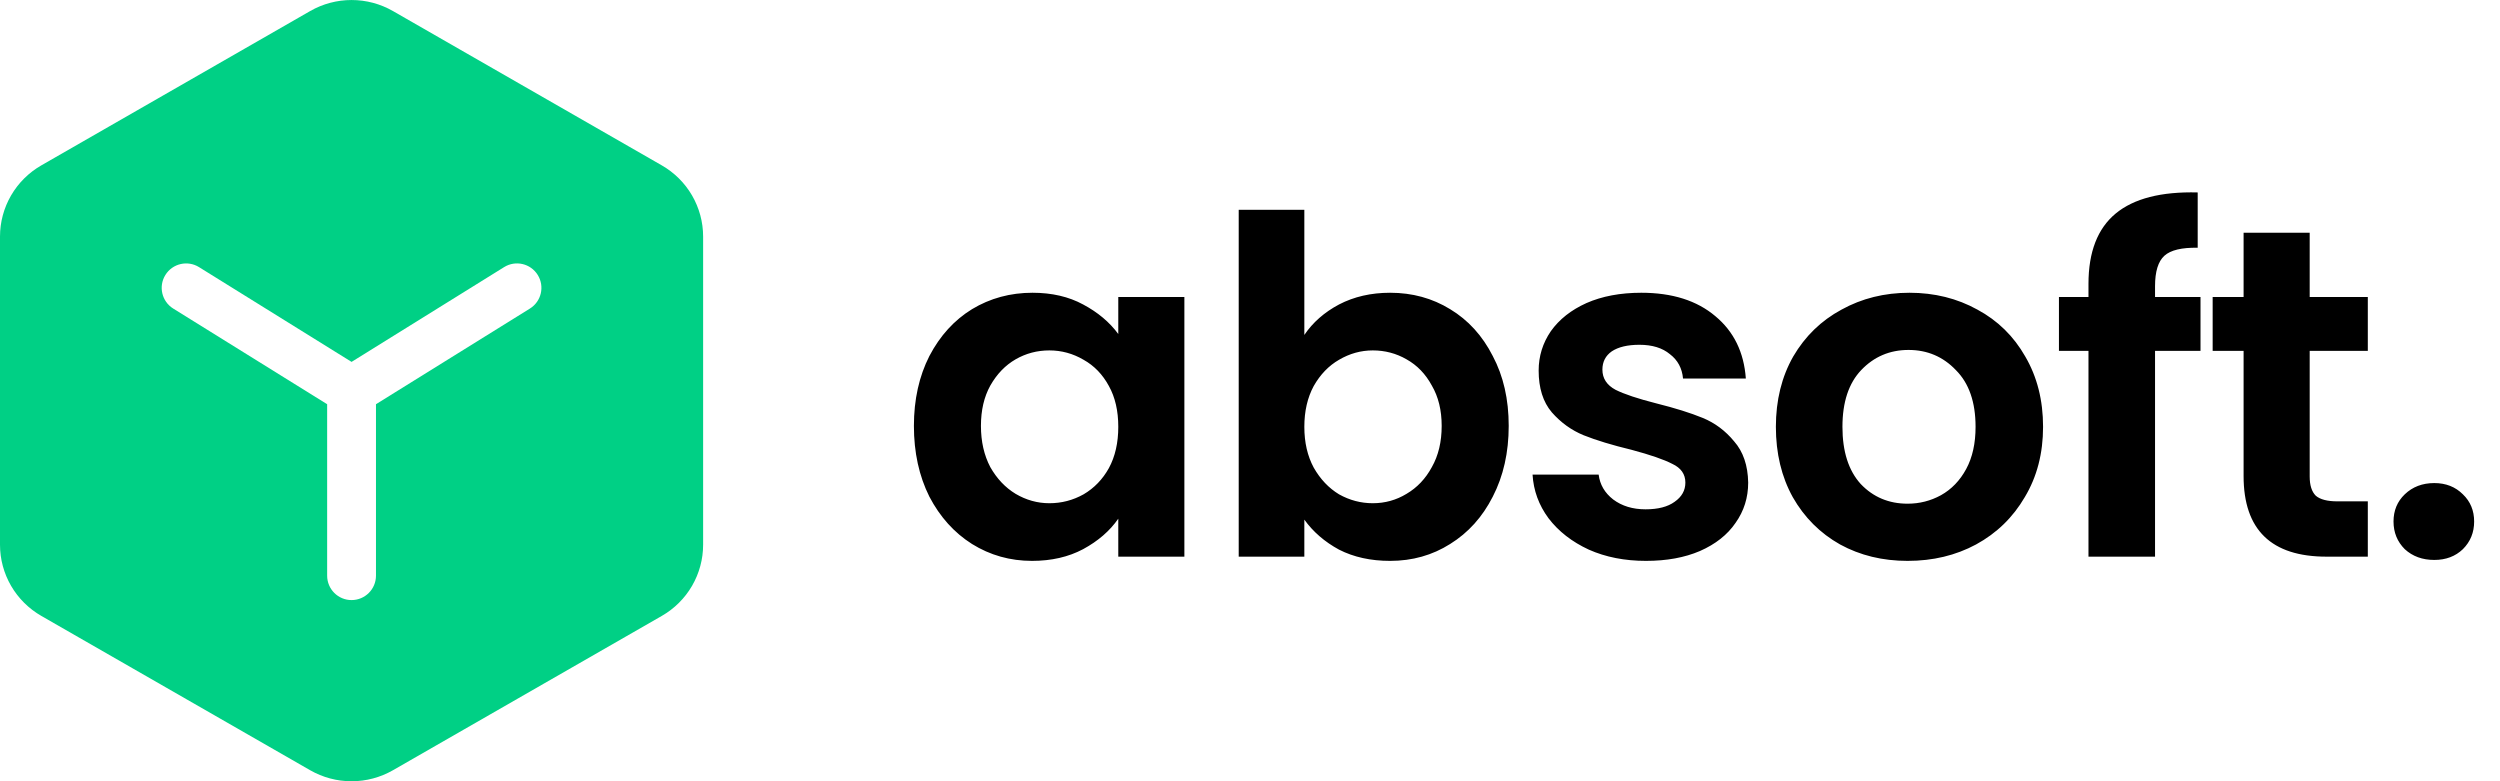
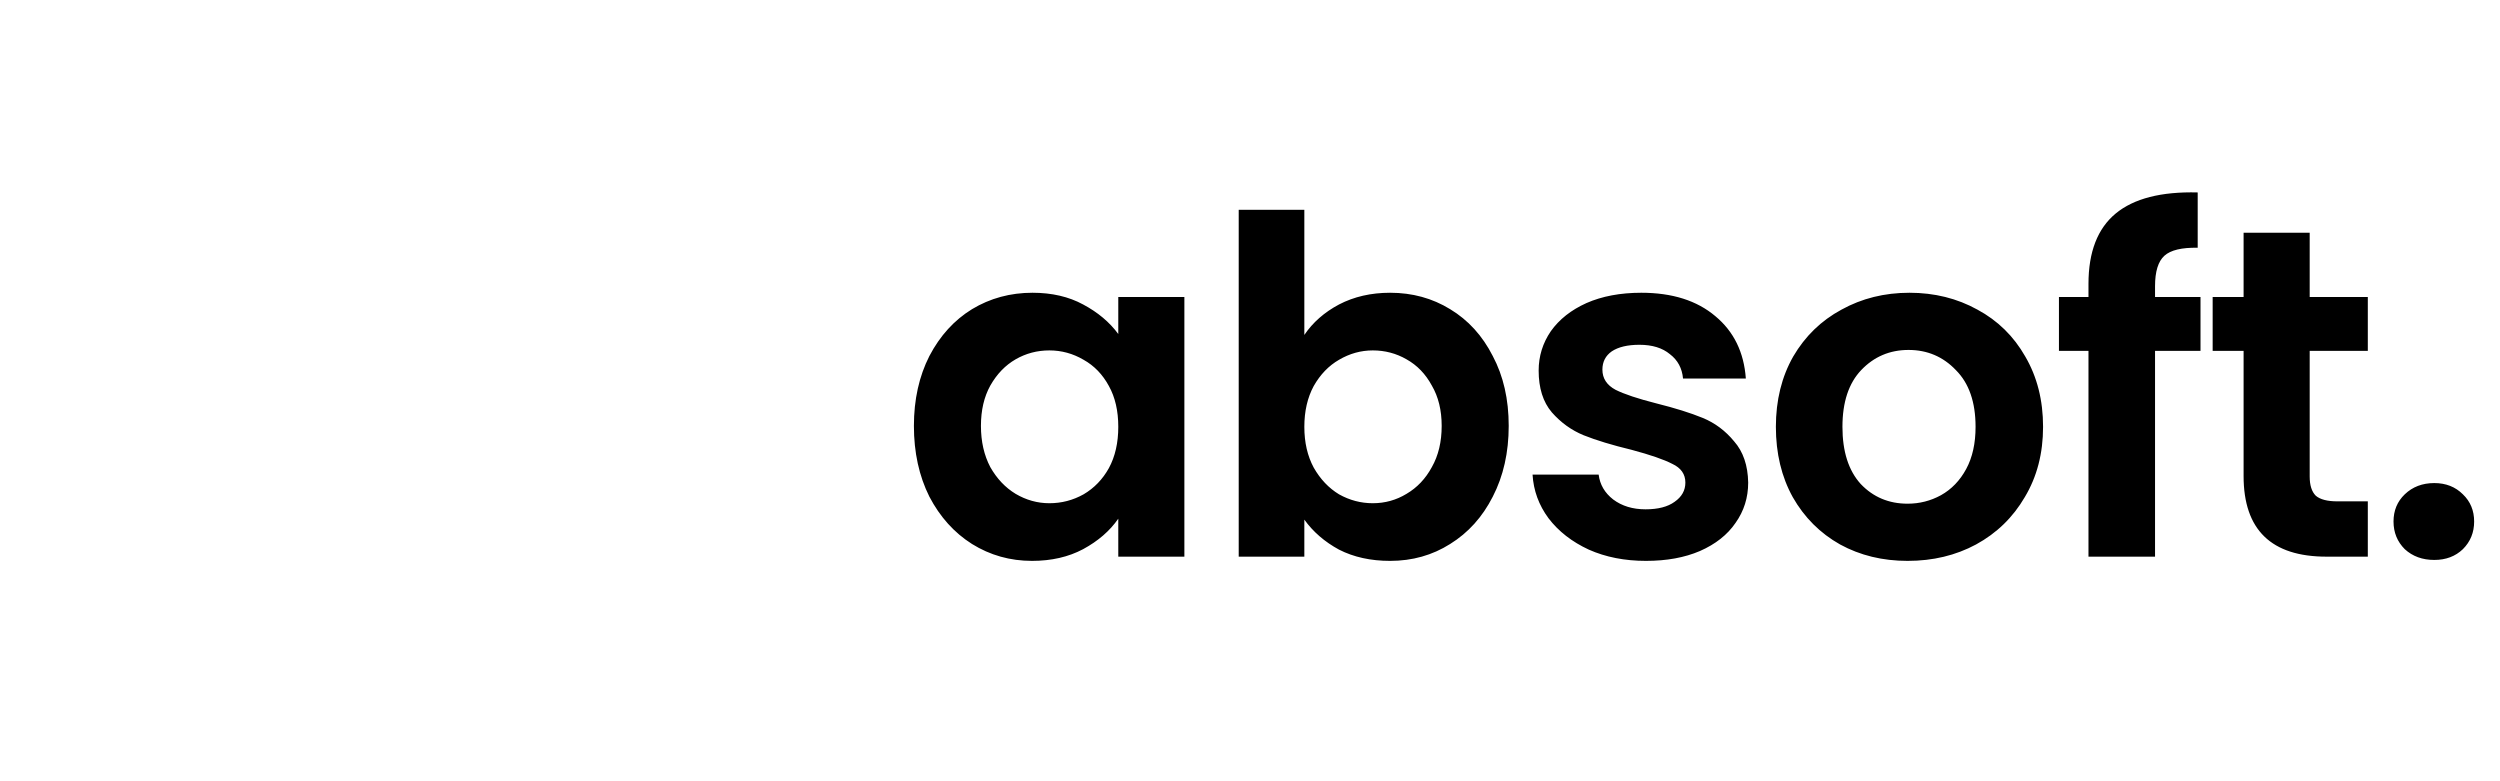
<svg xmlns="http://www.w3.org/2000/svg" width="128" height="40" viewBox="0 0 128 40" fill="none">
-   <path fill-rule="evenodd" clip-rule="evenodd" d="M36 12.112V27.89C36 28.629 35.804 29.355 35.433 29.995C35.061 30.635 34.526 31.167 33.882 31.536L20.118 39.437C19.474 39.806 18.744 40.001 18 40.001C17.257 40.001 16.526 39.806 15.882 39.437L2.118 31.536C1.474 31.166 0.939 30.635 0.567 29.995C0.196 29.355 1.88861e-05 28.629 0 27.89V12.112C1.88861e-05 11.373 0.196 10.647 0.567 10.007C0.939 9.367 1.474 8.835 2.118 8.466L15.882 0.565C16.526 0.196 17.257 0.001 18 0.001C18.744 0.001 19.474 0.196 20.118 0.565L33.882 8.466C34.526 8.835 35.061 9.367 35.433 10.007C35.804 10.647 36 11.373 36 12.112ZM27.13 15.799L19.25 20.696V29.474C19.25 30.165 18.69 30.724 18 30.724C17.31 30.724 16.75 30.165 16.75 29.474V20.696L8.87 15.799C8.283 15.435 8.103 14.664 8.468 14.078C8.832 13.492 9.603 13.312 10.189 13.676L18 18.529L25.811 13.676C26.397 13.311 27.168 13.491 27.532 14.078C27.897 14.664 27.717 15.435 27.13 15.799Z" fill="#00D085" />
  <path d="M46.792 21.805C46.792 20.461 47.056 19.269 47.584 18.229C48.128 17.189 48.856 16.389 49.768 15.829C50.696 15.269 51.728 14.989 52.864 14.989C53.856 14.989 54.72 15.189 55.456 15.589C56.208 15.989 56.808 16.493 57.256 17.101V15.205H60.64V28.501H57.256V26.557C56.824 27.181 56.224 27.701 55.456 28.117C54.704 28.517 53.832 28.717 52.84 28.717C51.72 28.717 50.696 28.429 49.768 27.853C48.856 27.277 48.128 26.469 47.584 25.429C47.056 24.373 46.792 23.165 46.792 21.805ZM57.256 21.853C57.256 21.037 57.096 20.341 56.776 19.765C56.456 19.173 56.024 18.725 55.48 18.421C54.936 18.101 54.352 17.941 53.728 17.941C53.104 17.941 52.528 18.093 52 18.397C51.472 18.701 51.04 19.149 50.704 19.741C50.384 20.317 50.224 21.005 50.224 21.805C50.224 22.605 50.384 23.309 50.704 23.917C51.04 24.509 51.472 24.965 52 25.285C52.544 25.605 53.12 25.765 53.728 25.765C54.352 25.765 54.936 25.613 55.48 25.309C56.024 24.989 56.456 24.541 56.776 23.965C57.096 23.373 57.256 22.669 57.256 21.853ZM66.782 17.149C67.214 16.509 67.806 15.989 68.558 15.589C69.326 15.189 70.198 14.989 71.174 14.989C72.31 14.989 73.334 15.269 74.246 15.829C75.174 16.389 75.902 17.189 76.43 18.229C76.974 19.253 77.246 20.445 77.246 21.805C77.246 23.165 76.974 24.373 76.43 25.429C75.902 26.469 75.174 27.277 74.246 27.853C73.334 28.429 72.31 28.717 71.174 28.717C70.182 28.717 69.31 28.525 68.558 28.141C67.822 27.741 67.23 27.229 66.782 26.605V28.501H63.422V10.741H66.782V17.149ZM73.814 21.805C73.814 21.005 73.646 20.317 73.31 19.741C72.99 19.149 72.558 18.701 72.014 18.397C71.486 18.093 70.91 17.941 70.286 17.941C69.678 17.941 69.102 18.101 68.558 18.421C68.03 18.725 67.598 19.173 67.262 19.765C66.942 20.357 66.782 21.053 66.782 21.853C66.782 22.653 66.942 23.349 67.262 23.941C67.598 24.533 68.03 24.989 68.558 25.309C69.102 25.613 69.678 25.765 70.286 25.765C70.91 25.765 71.486 25.605 72.014 25.285C72.558 24.965 72.99 24.509 73.31 23.917C73.646 23.325 73.814 22.621 73.814 21.805ZM84.275 28.717C83.187 28.717 82.211 28.525 81.347 28.141C80.483 27.741 79.795 27.205 79.283 26.533C78.787 25.861 78.515 25.117 78.467 24.301H81.851C81.915 24.813 82.163 25.237 82.595 25.573C83.043 25.909 83.595 26.077 84.251 26.077C84.891 26.077 85.387 25.949 85.739 25.693C86.107 25.437 86.291 25.109 86.291 24.709C86.291 24.277 86.067 23.957 85.619 23.749C85.187 23.525 84.491 23.285 83.531 23.029C82.539 22.789 81.723 22.541 81.083 22.285C80.459 22.029 79.915 21.637 79.451 21.109C79.003 20.581 78.779 19.869 78.779 18.973C78.779 18.237 78.987 17.565 79.403 16.957C79.835 16.349 80.443 15.869 81.227 15.517C82.027 15.165 82.963 14.989 84.035 14.989C85.619 14.989 86.883 15.389 87.827 16.189C88.771 16.973 89.291 18.037 89.387 19.381H86.171C86.123 18.853 85.899 18.437 85.499 18.133C85.115 17.813 84.595 17.653 83.939 17.653C83.331 17.653 82.859 17.765 82.523 17.989C82.203 18.213 82.043 18.525 82.043 18.925C82.043 19.373 82.267 19.717 82.715 19.957C83.163 20.181 83.859 20.413 84.803 20.653C85.763 20.893 86.555 21.141 87.179 21.397C87.803 21.653 88.339 22.053 88.787 22.597C89.251 23.125 89.491 23.829 89.507 24.709C89.507 25.477 89.291 26.165 88.859 26.773C88.443 27.381 87.835 27.861 87.035 28.213C86.251 28.549 85.331 28.717 84.275 28.717ZM97.669 28.717C96.389 28.717 95.237 28.437 94.213 27.877C93.189 27.301 92.381 26.493 91.789 25.453C91.213 24.413 90.925 23.213 90.925 21.853C90.925 20.493 91.221 19.293 91.813 18.253C92.421 17.213 93.245 16.413 94.285 15.853C95.325 15.277 96.485 14.989 97.765 14.989C99.045 14.989 100.205 15.277 101.245 15.853C102.285 16.413 103.101 17.213 103.693 18.253C104.301 19.293 104.605 20.493 104.605 21.853C104.605 23.213 104.293 24.413 103.669 25.453C103.061 26.493 102.229 27.301 101.173 27.877C100.133 28.437 98.965 28.717 97.669 28.717ZM97.669 25.789C98.277 25.789 98.845 25.645 99.373 25.357C99.917 25.053 100.349 24.605 100.669 24.013C100.989 23.421 101.149 22.701 101.149 21.853C101.149 20.589 100.813 19.621 100.141 18.949C99.485 18.261 98.677 17.917 97.717 17.917C96.757 17.917 95.949 18.261 95.293 18.949C94.653 19.621 94.333 20.589 94.333 21.853C94.333 23.117 94.645 24.093 95.269 24.781C95.909 25.453 96.709 25.789 97.669 25.789ZM112.666 17.965H110.338V28.501H106.93V17.965H105.418V15.205H106.93V14.533C106.93 12.901 107.394 11.701 108.322 10.933C109.25 10.165 110.65 9.805 112.522 9.853V12.685C111.706 12.669 111.138 12.805 110.818 13.093C110.498 13.381 110.338 13.901 110.338 14.653V15.205H112.666V17.965ZM118.256 17.965V24.397C118.256 24.845 118.36 25.173 118.568 25.381C118.792 25.573 119.16 25.669 119.672 25.669H121.232V28.501H119.12C116.288 28.501 114.872 27.125 114.872 24.373V17.965H113.288V15.205H114.872V11.917H118.256V15.205H121.232V17.965H118.256ZM124.636 28.669C124.028 28.669 123.524 28.485 123.124 28.117C122.74 27.733 122.548 27.261 122.548 26.701C122.548 26.141 122.74 25.677 123.124 25.309C123.524 24.925 124.028 24.733 124.636 24.733C125.228 24.733 125.716 24.925 126.1 25.309C126.484 25.677 126.676 26.141 126.676 26.701C126.676 27.261 126.484 27.733 126.1 28.117C125.716 28.485 125.228 28.669 124.636 28.669Z" fill="black" />
</svg>